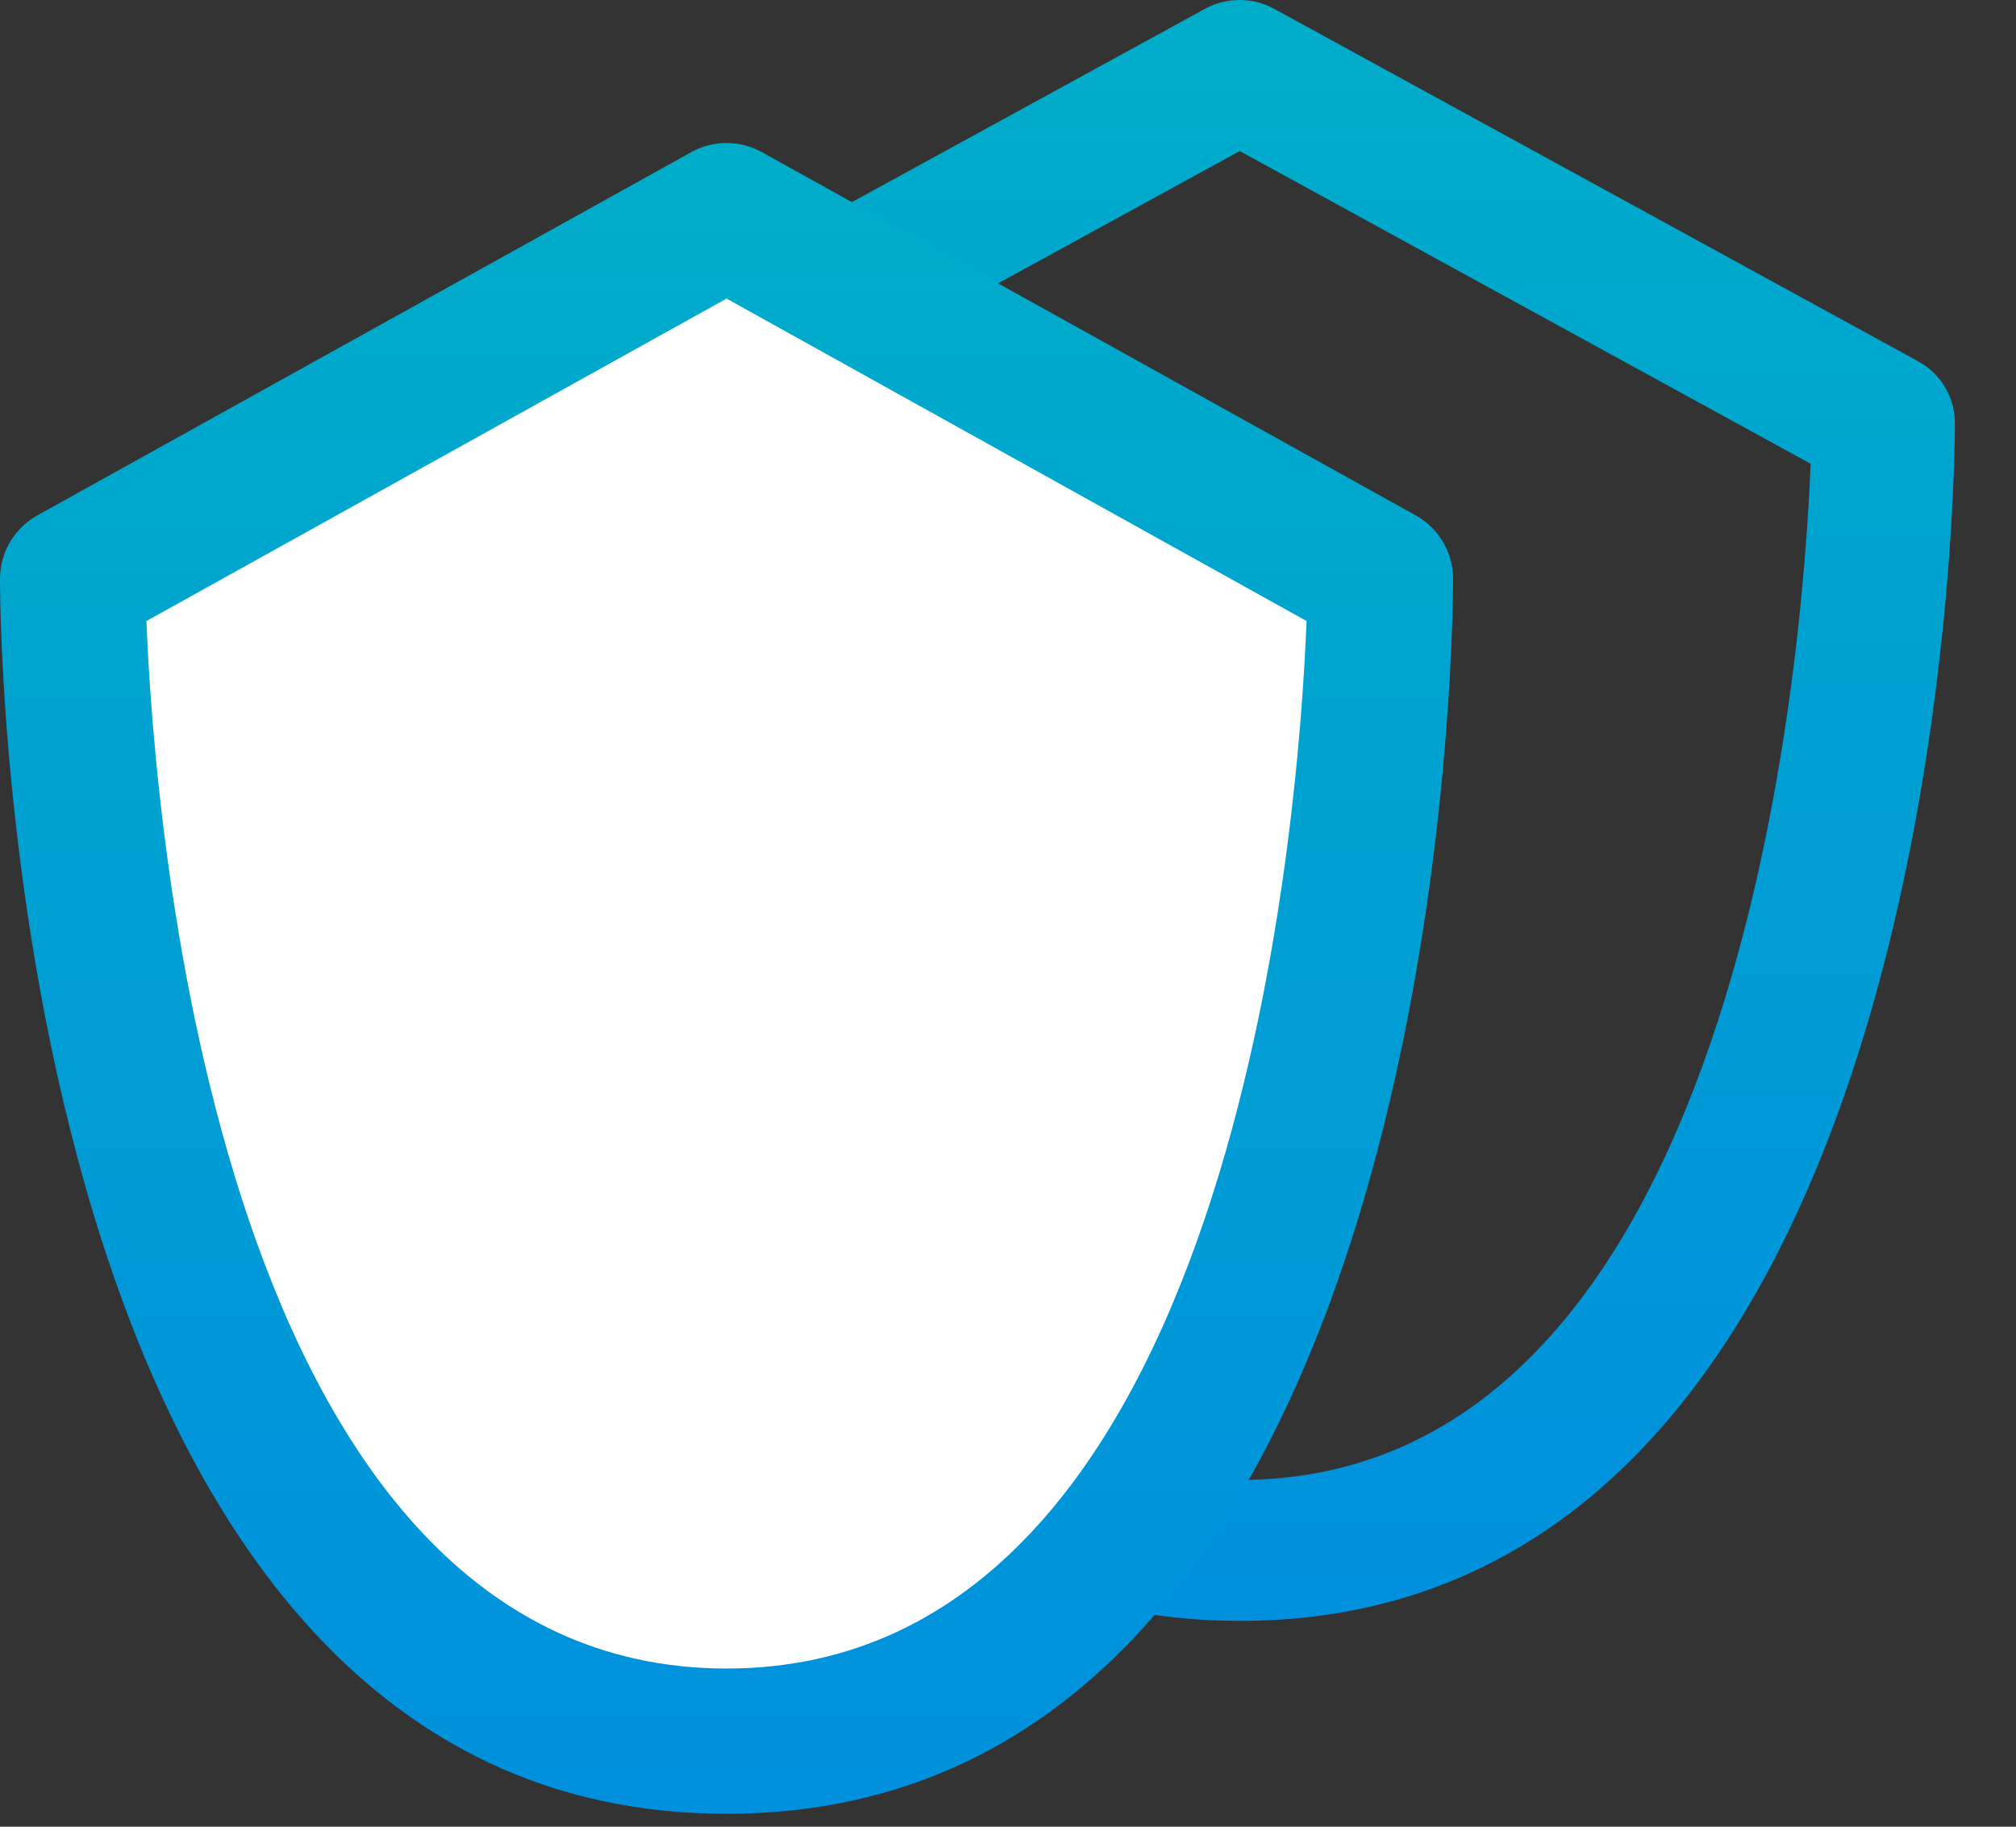
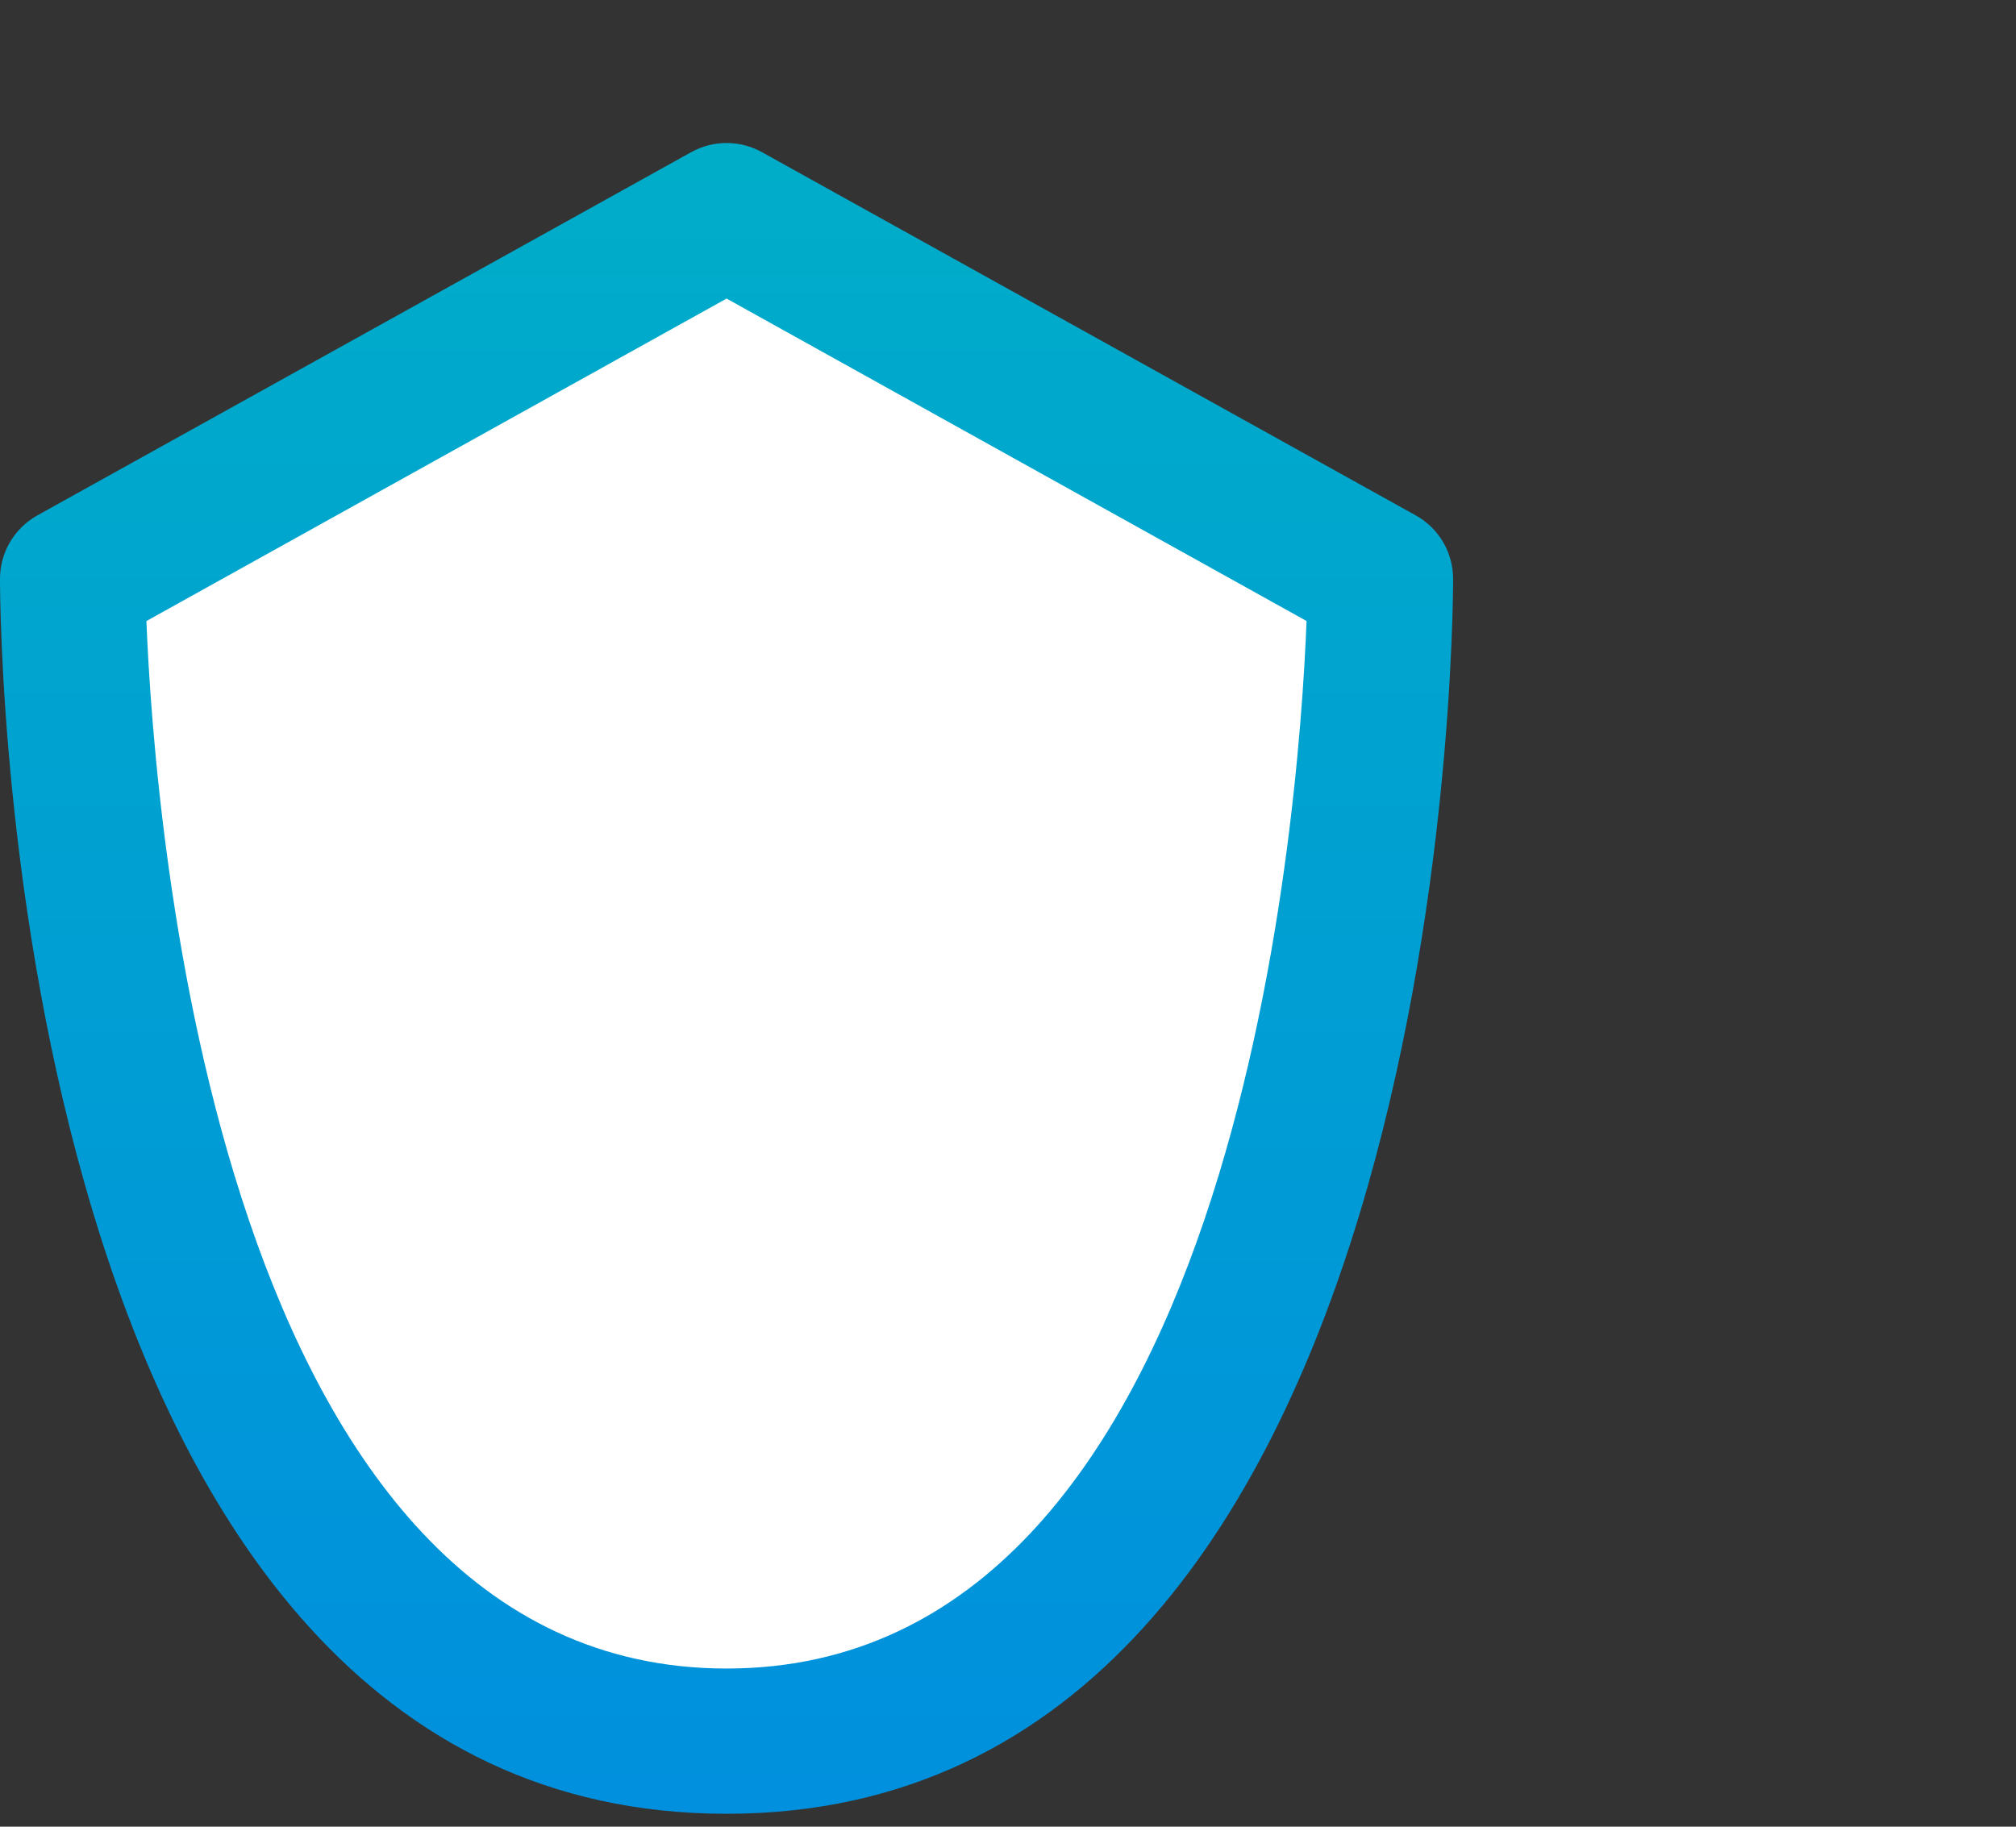
<svg xmlns="http://www.w3.org/2000/svg" width="32" height="29" viewBox="0 0 32 29">
  <rect x="0" y="0" width="32" height="29" fill="#333333" stroke="none" />
  <defs>
    <linearGradient id="prefix__a" x1="50%" x2="50%" y1="0%" y2="100%">
      <stop offset="0%" stop-color="#00ADC9" />
      <stop offset="100%" stop-color="#0090DD" />
    </linearGradient>
    <linearGradient id="prefix__b" x1="50%" x2="50%" y1="0%" y2="100%">
      <stop offset="0%" stop-color="#00ADC9" />
      <stop offset="100%" stop-color="#0090DD" />
    </linearGradient>
  </defs>
  <g fill="none" fill-rule="evenodd">
-     <path fill="url(#prefix__a)" d="M2.288 7.362c.124 3.089 1.121 16.133 9.065 16.133 7.943 0 8.94-13.044 9.062-16.133l-9.062-4.964-9.065 4.964zm9.065 18.37C.129 25.732 0 7.49 0 6.712c0-.405.224-.779.584-.977L10.8.141c.344-.188.76-.188 1.102 0L22.12 5.735c.363.198.585.572.585.978 0 .776-.13 19.02-11.352 19.02z" transform="translate(8.325)" />
    <g>
      <path fill="#FFF" d="M11.532 1.32L1.337 7.322c1.336 12.07 4.734 18.106 10.196 18.106s8.945-6.035 10.451-18.106L11.532 1.32z" transform="translate(0 2.27)" />
      <path fill="url(#prefix__b)" d="M2.324 7.589c.127 3.184 1.14 16.63 9.209 16.63 8.07 0 9.082-13.446 9.206-16.63L11.533 2.47 2.323 7.59zm9.209 18.936C.13 26.525 0 7.72 0 6.92c0-.419.227-.804.593-1.008L10.973.145c.349-.193.77-.193 1.12 0l10.379 5.767c.367.204.593.589.593 1.008 0 .8-.131 19.605-11.532 19.605z" transform="translate(0 2.27)" />
    </g>
  </g>
</svg>